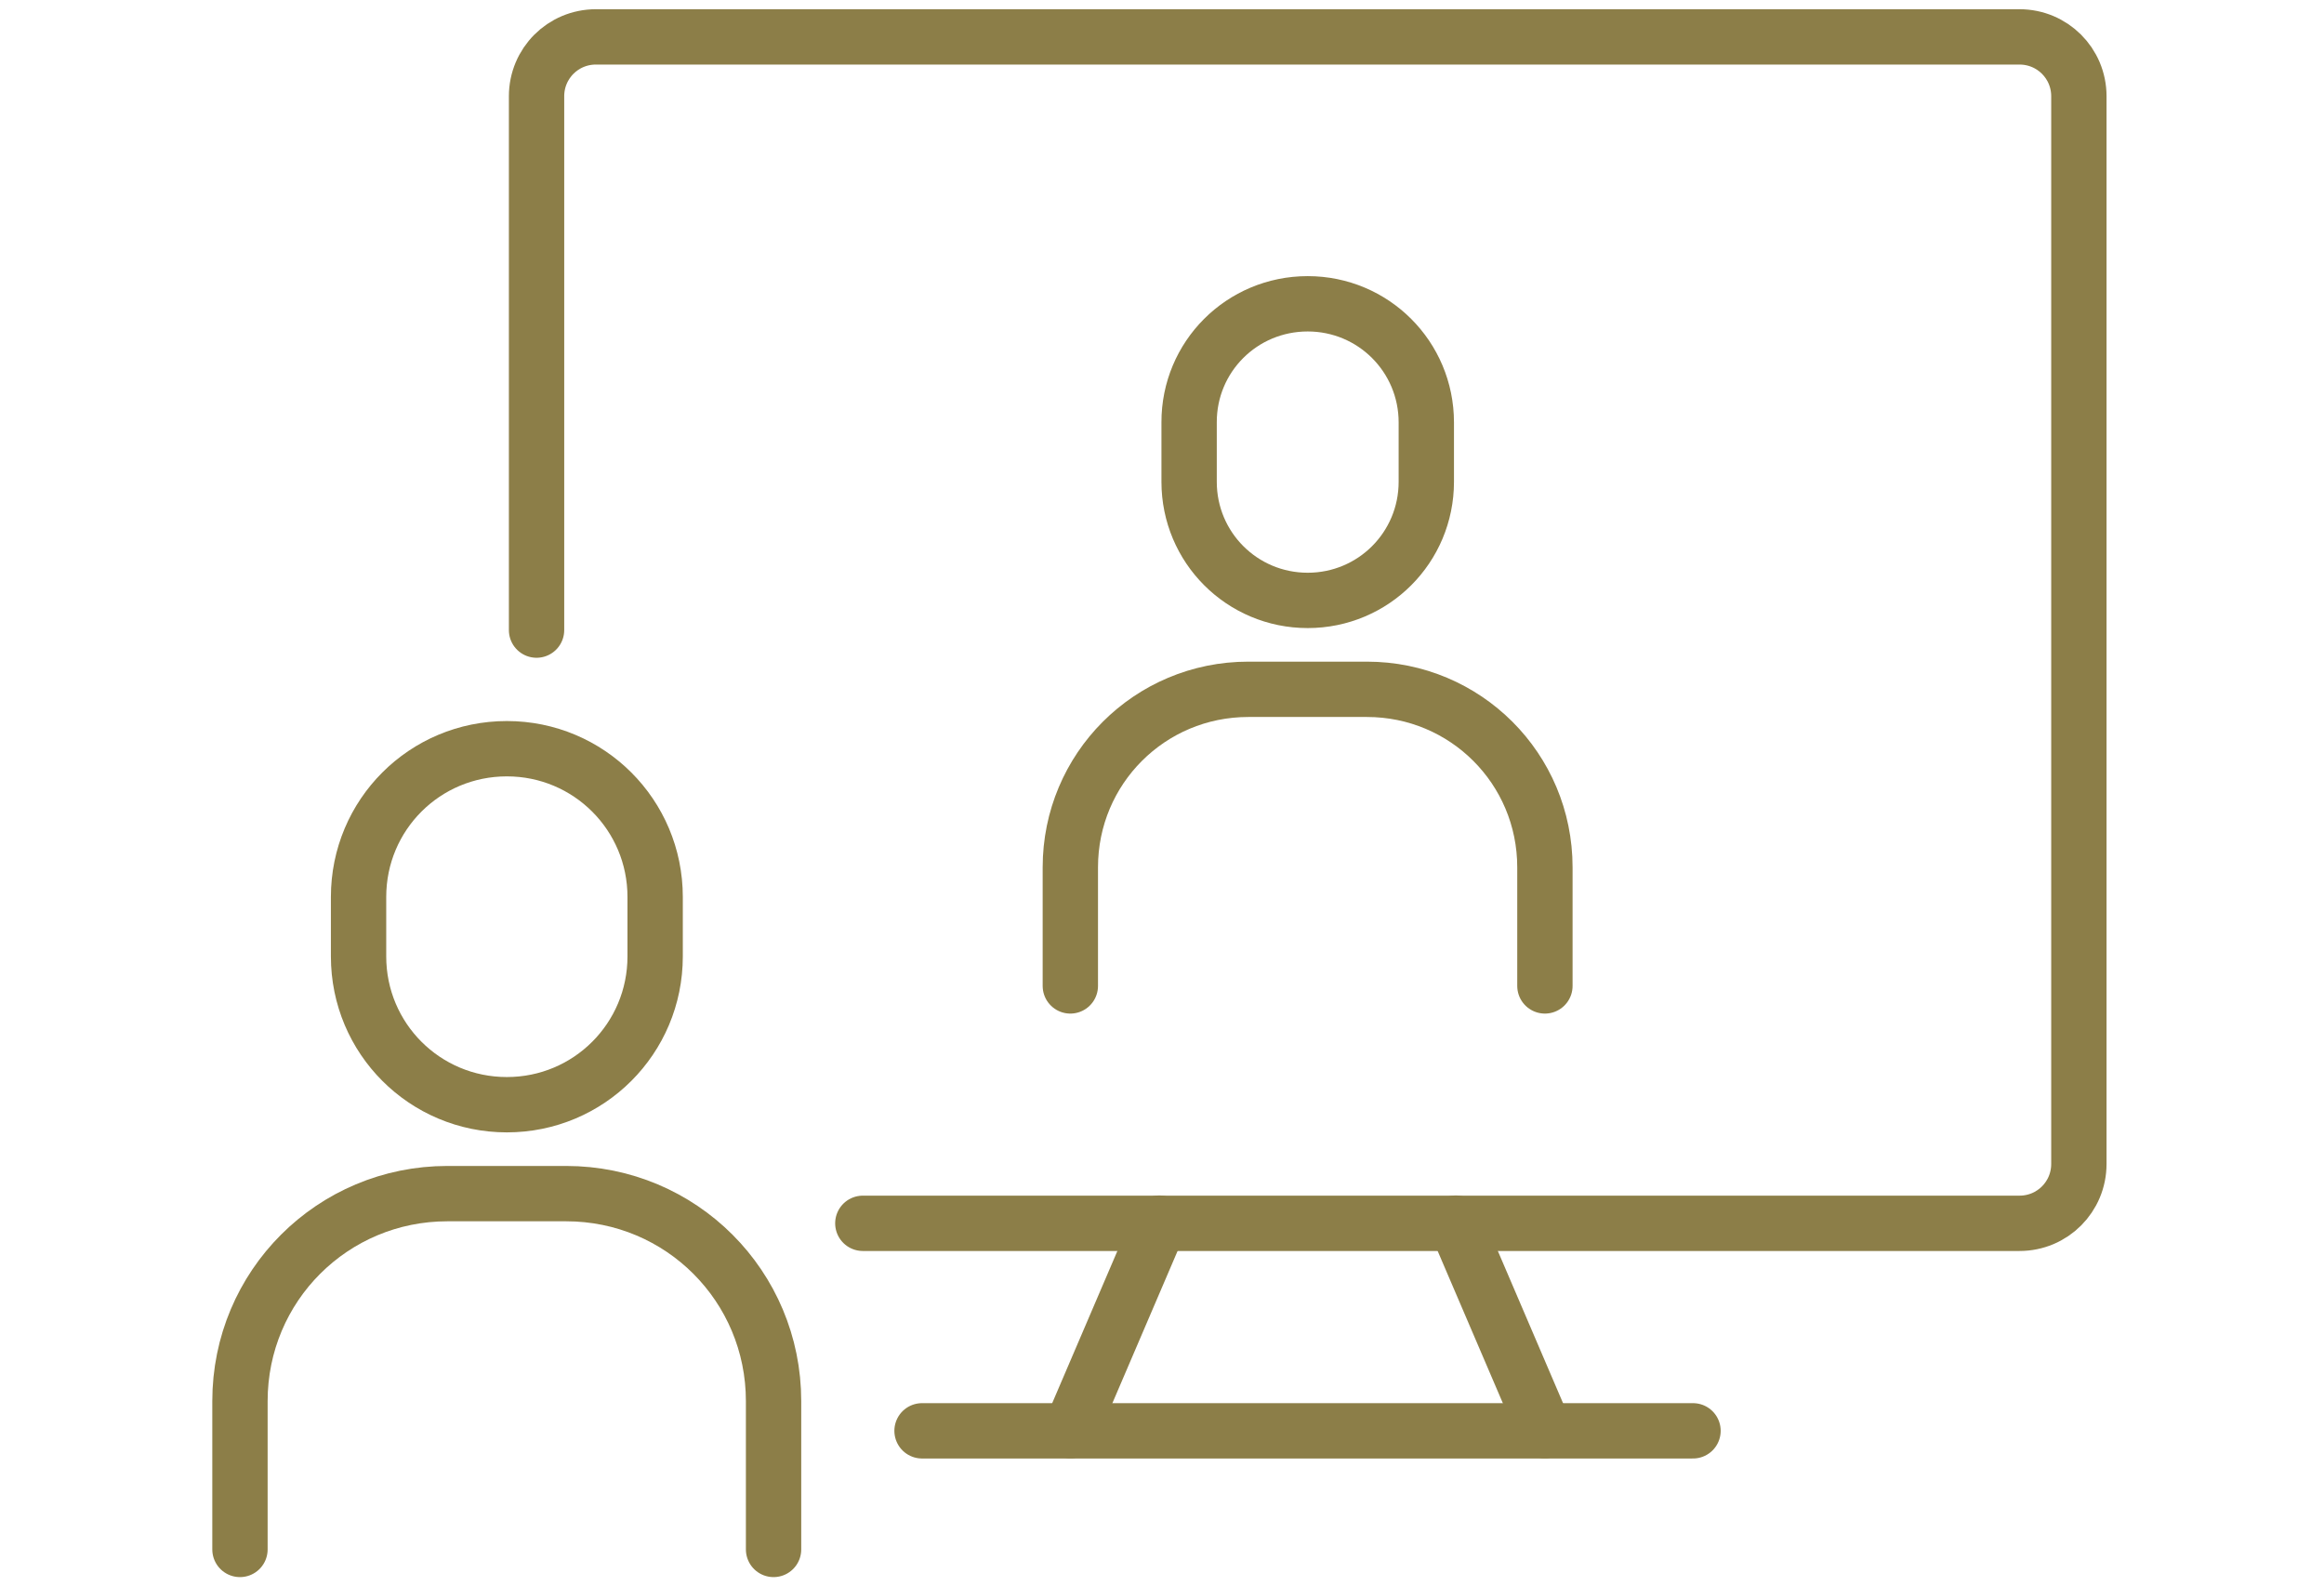
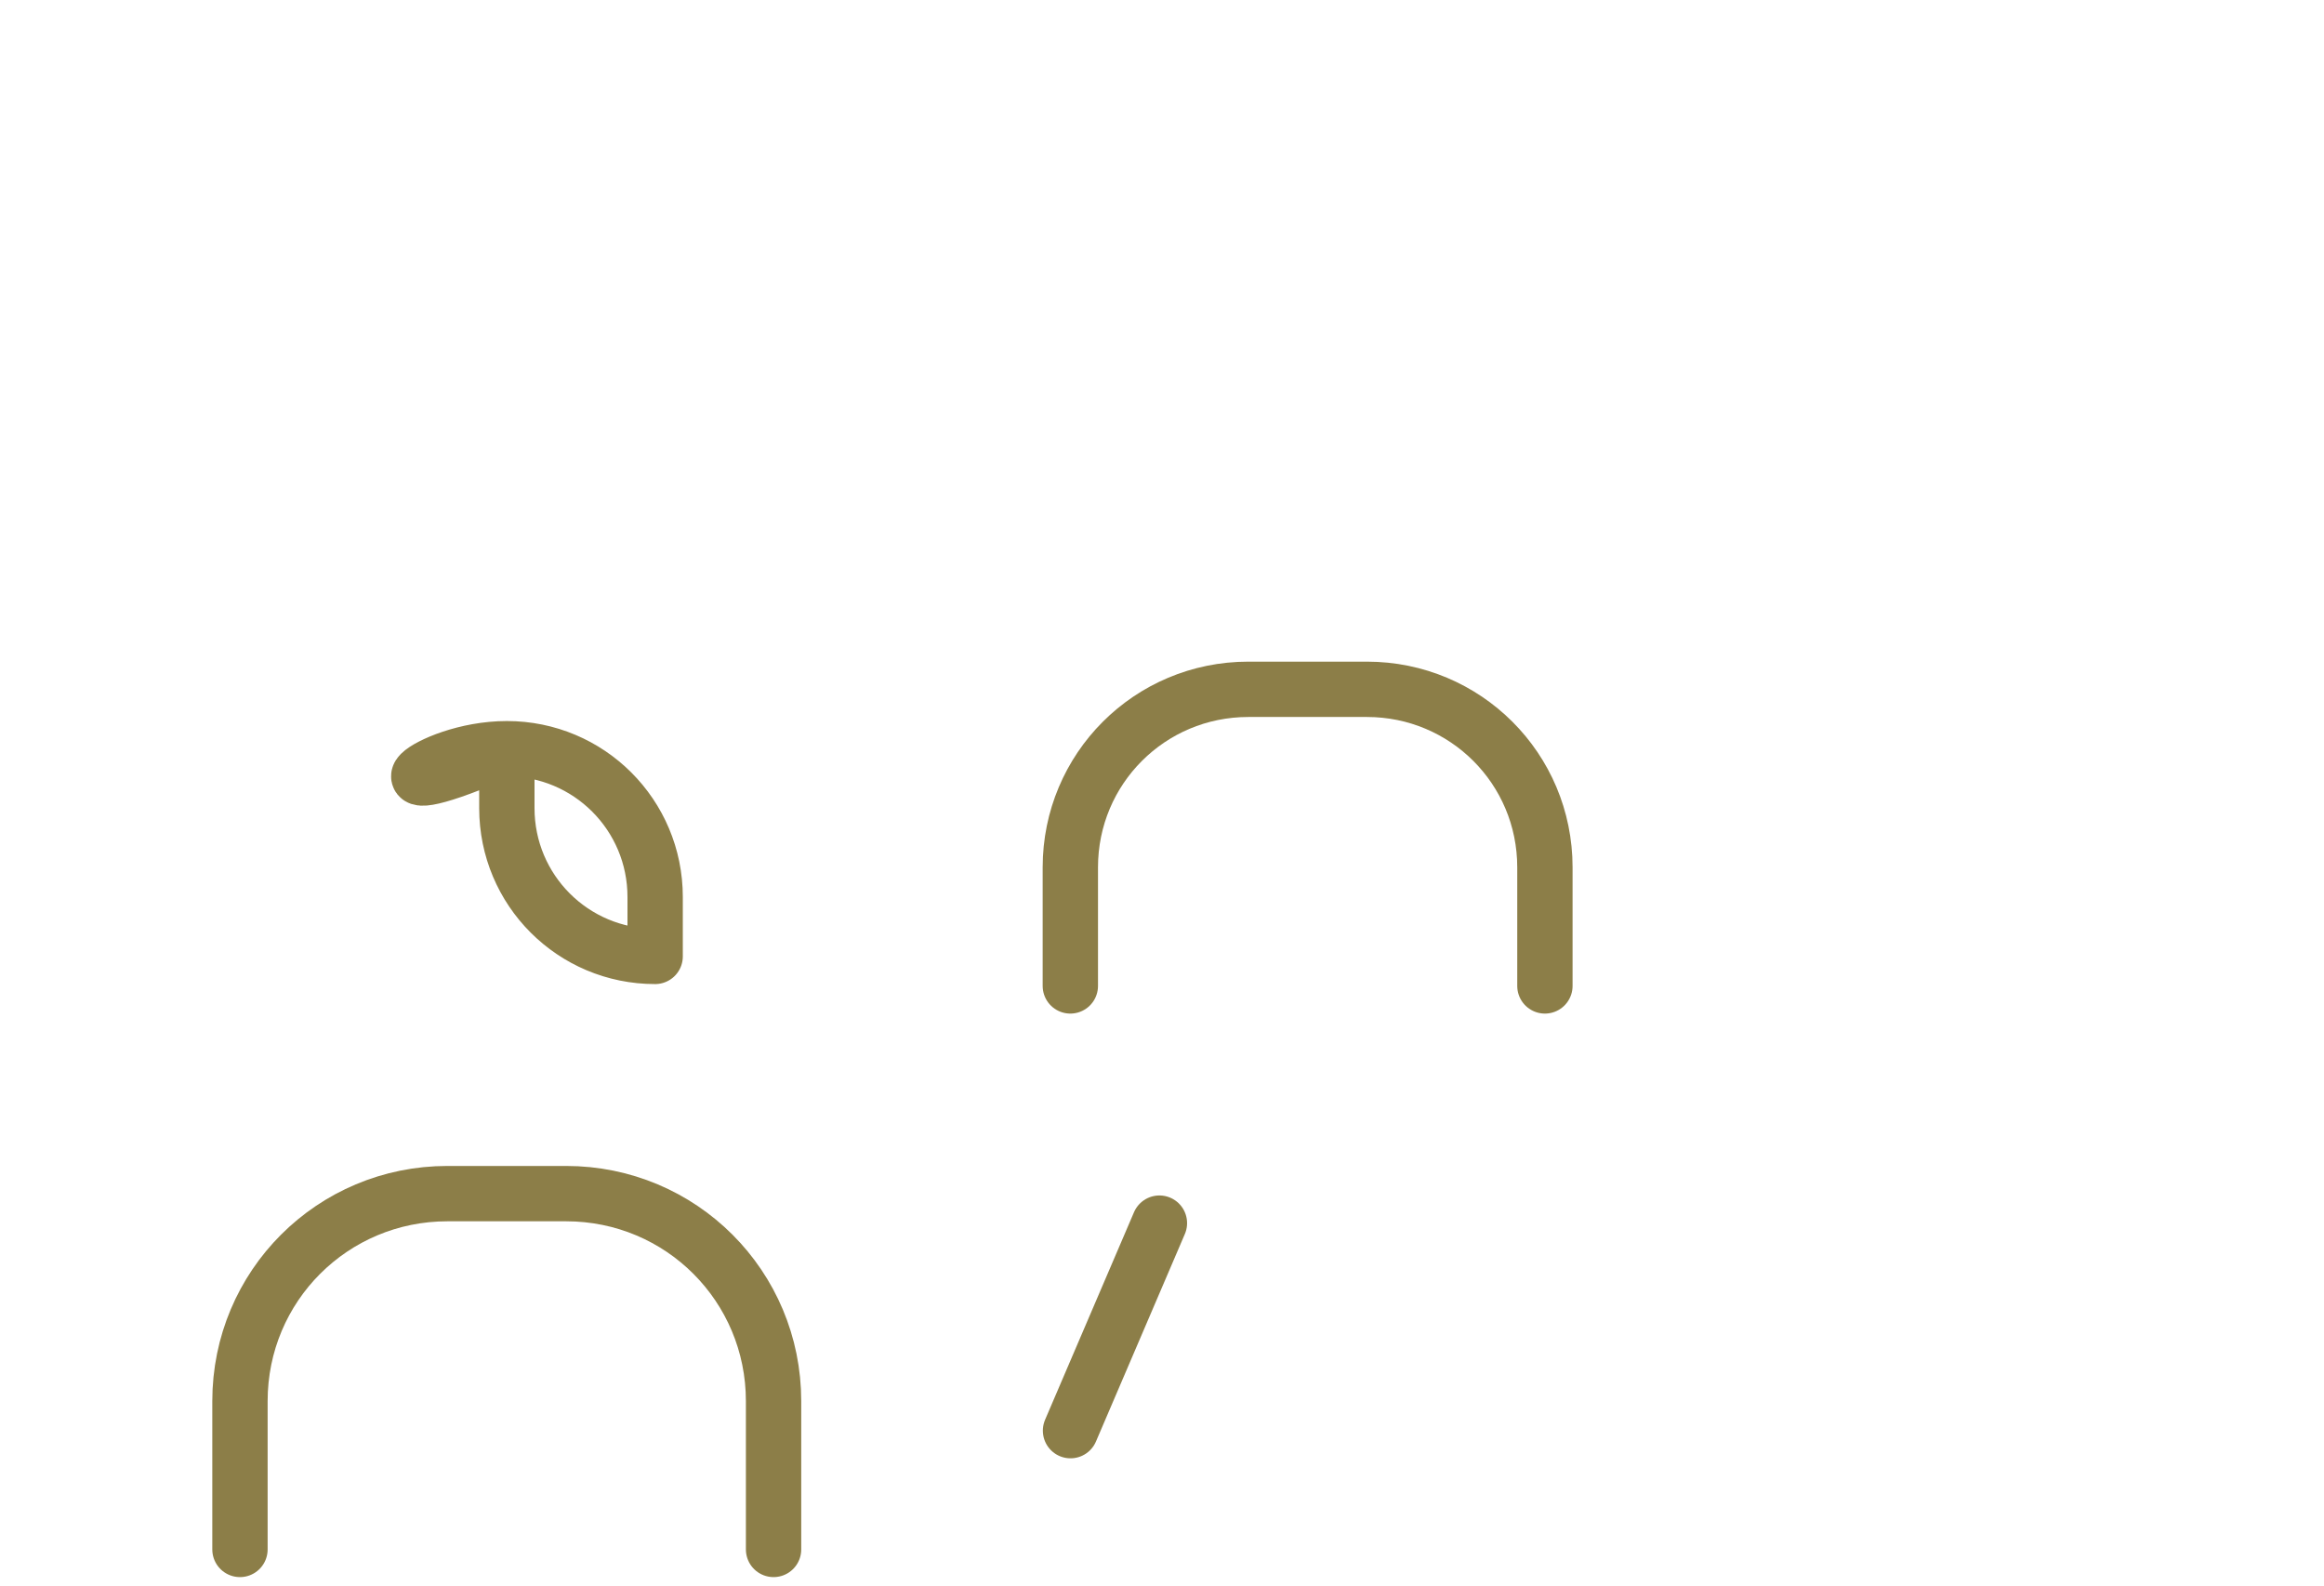
<svg xmlns="http://www.w3.org/2000/svg" version="1.1" id="Layer_1" x="0px" y="0px" viewBox="0 0 126 86" style="enable-background:new 0 0 126 86;" xml:space="preserve">
  <style type="text/css">
	.st0{fill:none;stroke:#8C7E48;stroke-width:3;stroke-linecap:round;stroke-linejoin:round;stroke-miterlimit:10;}
</style>
  <g id="g1139" transform="translate(176)">
    <g id="g1065" transform="translate(-22,3)">
      <path id="rect1057" class="st0" d="M-140.99,81v-8.04c0-6.24,5.02-11.25,11.25-11.25h6.43c6.24,0,11.25,5.02,11.25,11.25V81" />
-       <path id="rect1060" class="st0" d="M-126.52,37.59c4.45,0,8.04,3.59,8.04,8.04v3.22c0,4.45-3.59,8.04-8.04,8.04    c-4.45,0-8.04-3.59-8.04-8.04v-3.22C-134.56,41.17-130.97,37.59-126.52,37.59z" />
+       <path id="rect1060" class="st0" d="M-126.52,37.59c4.45,0,8.04,3.59,8.04,8.04v3.22c-4.45,0-8.04-3.59-8.04-8.04v-3.22C-134.56,41.17-130.97,37.59-126.52,37.59z" />
    </g>
    <g id="g1126">
-       <path id="rect1067" class="st0" d="M-146.91,34.16V5.22c0-1.78,1.43-3.22,3.22-3.22h77.18c1.78,0,3.22,1.43,3.22,3.22V63.1    c0,1.78-1.43,3.22-3.22,3.22h-62.71" />
      <path id="path1072" class="st0" d="M-113.14,66.31l-4.82,11.25" />
-       <path id="path1074" class="st0" d="M-97.07,66.31l4.82,11.25" />
-       <path id="path1076" class="st0" d="M-126.01,77.57h41.8" />
    </g>
    <g id="g1120">
-       <path id="rect1112" class="st0" d="M-105.1,16.47c3.56,0,6.43,2.87,6.43,6.43v3.22c0,3.56-2.87,6.43-6.43,6.43    s-6.43-2.87-6.43-6.43V22.9C-111.54,19.34-108.67,16.47-105.1,16.47z" />
      <path id="rect1115" class="st0" d="M-117.97,53.45v-6.43c0-5.34,4.3-9.65,9.65-9.65h6.43c5.34,0,9.65,4.3,9.65,9.65v6.43" />
    </g>
  </g>
</svg>